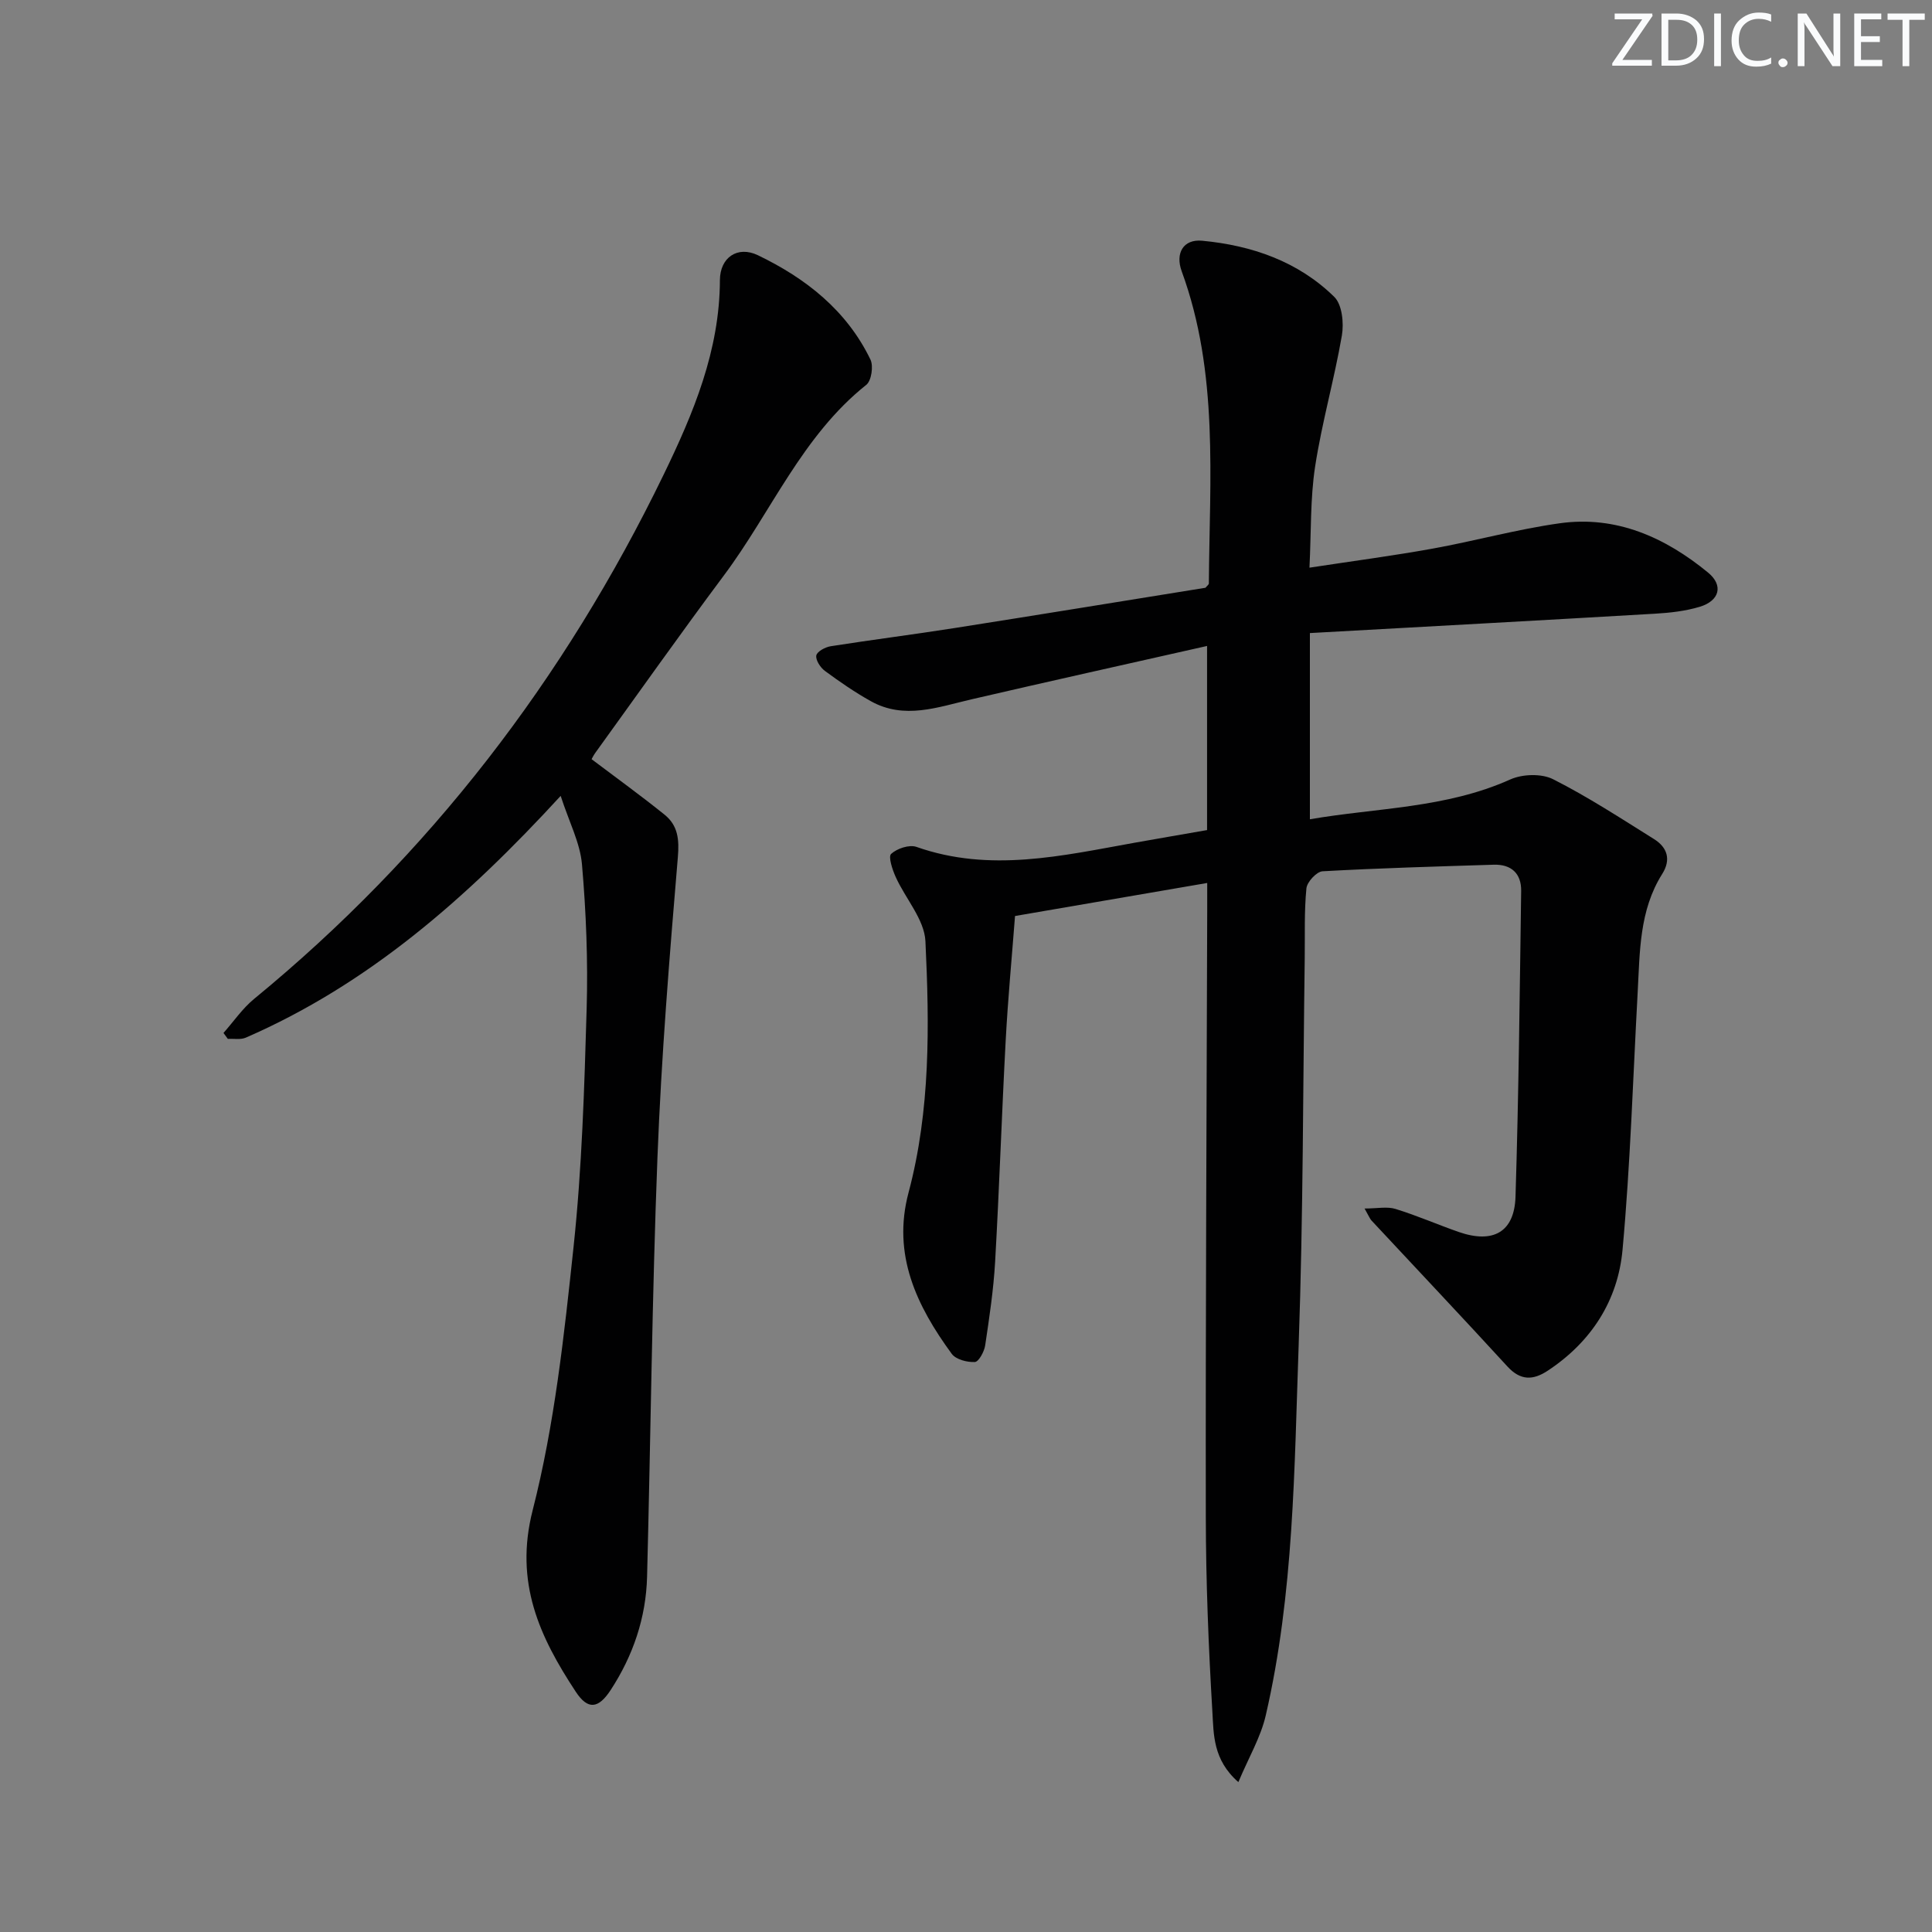
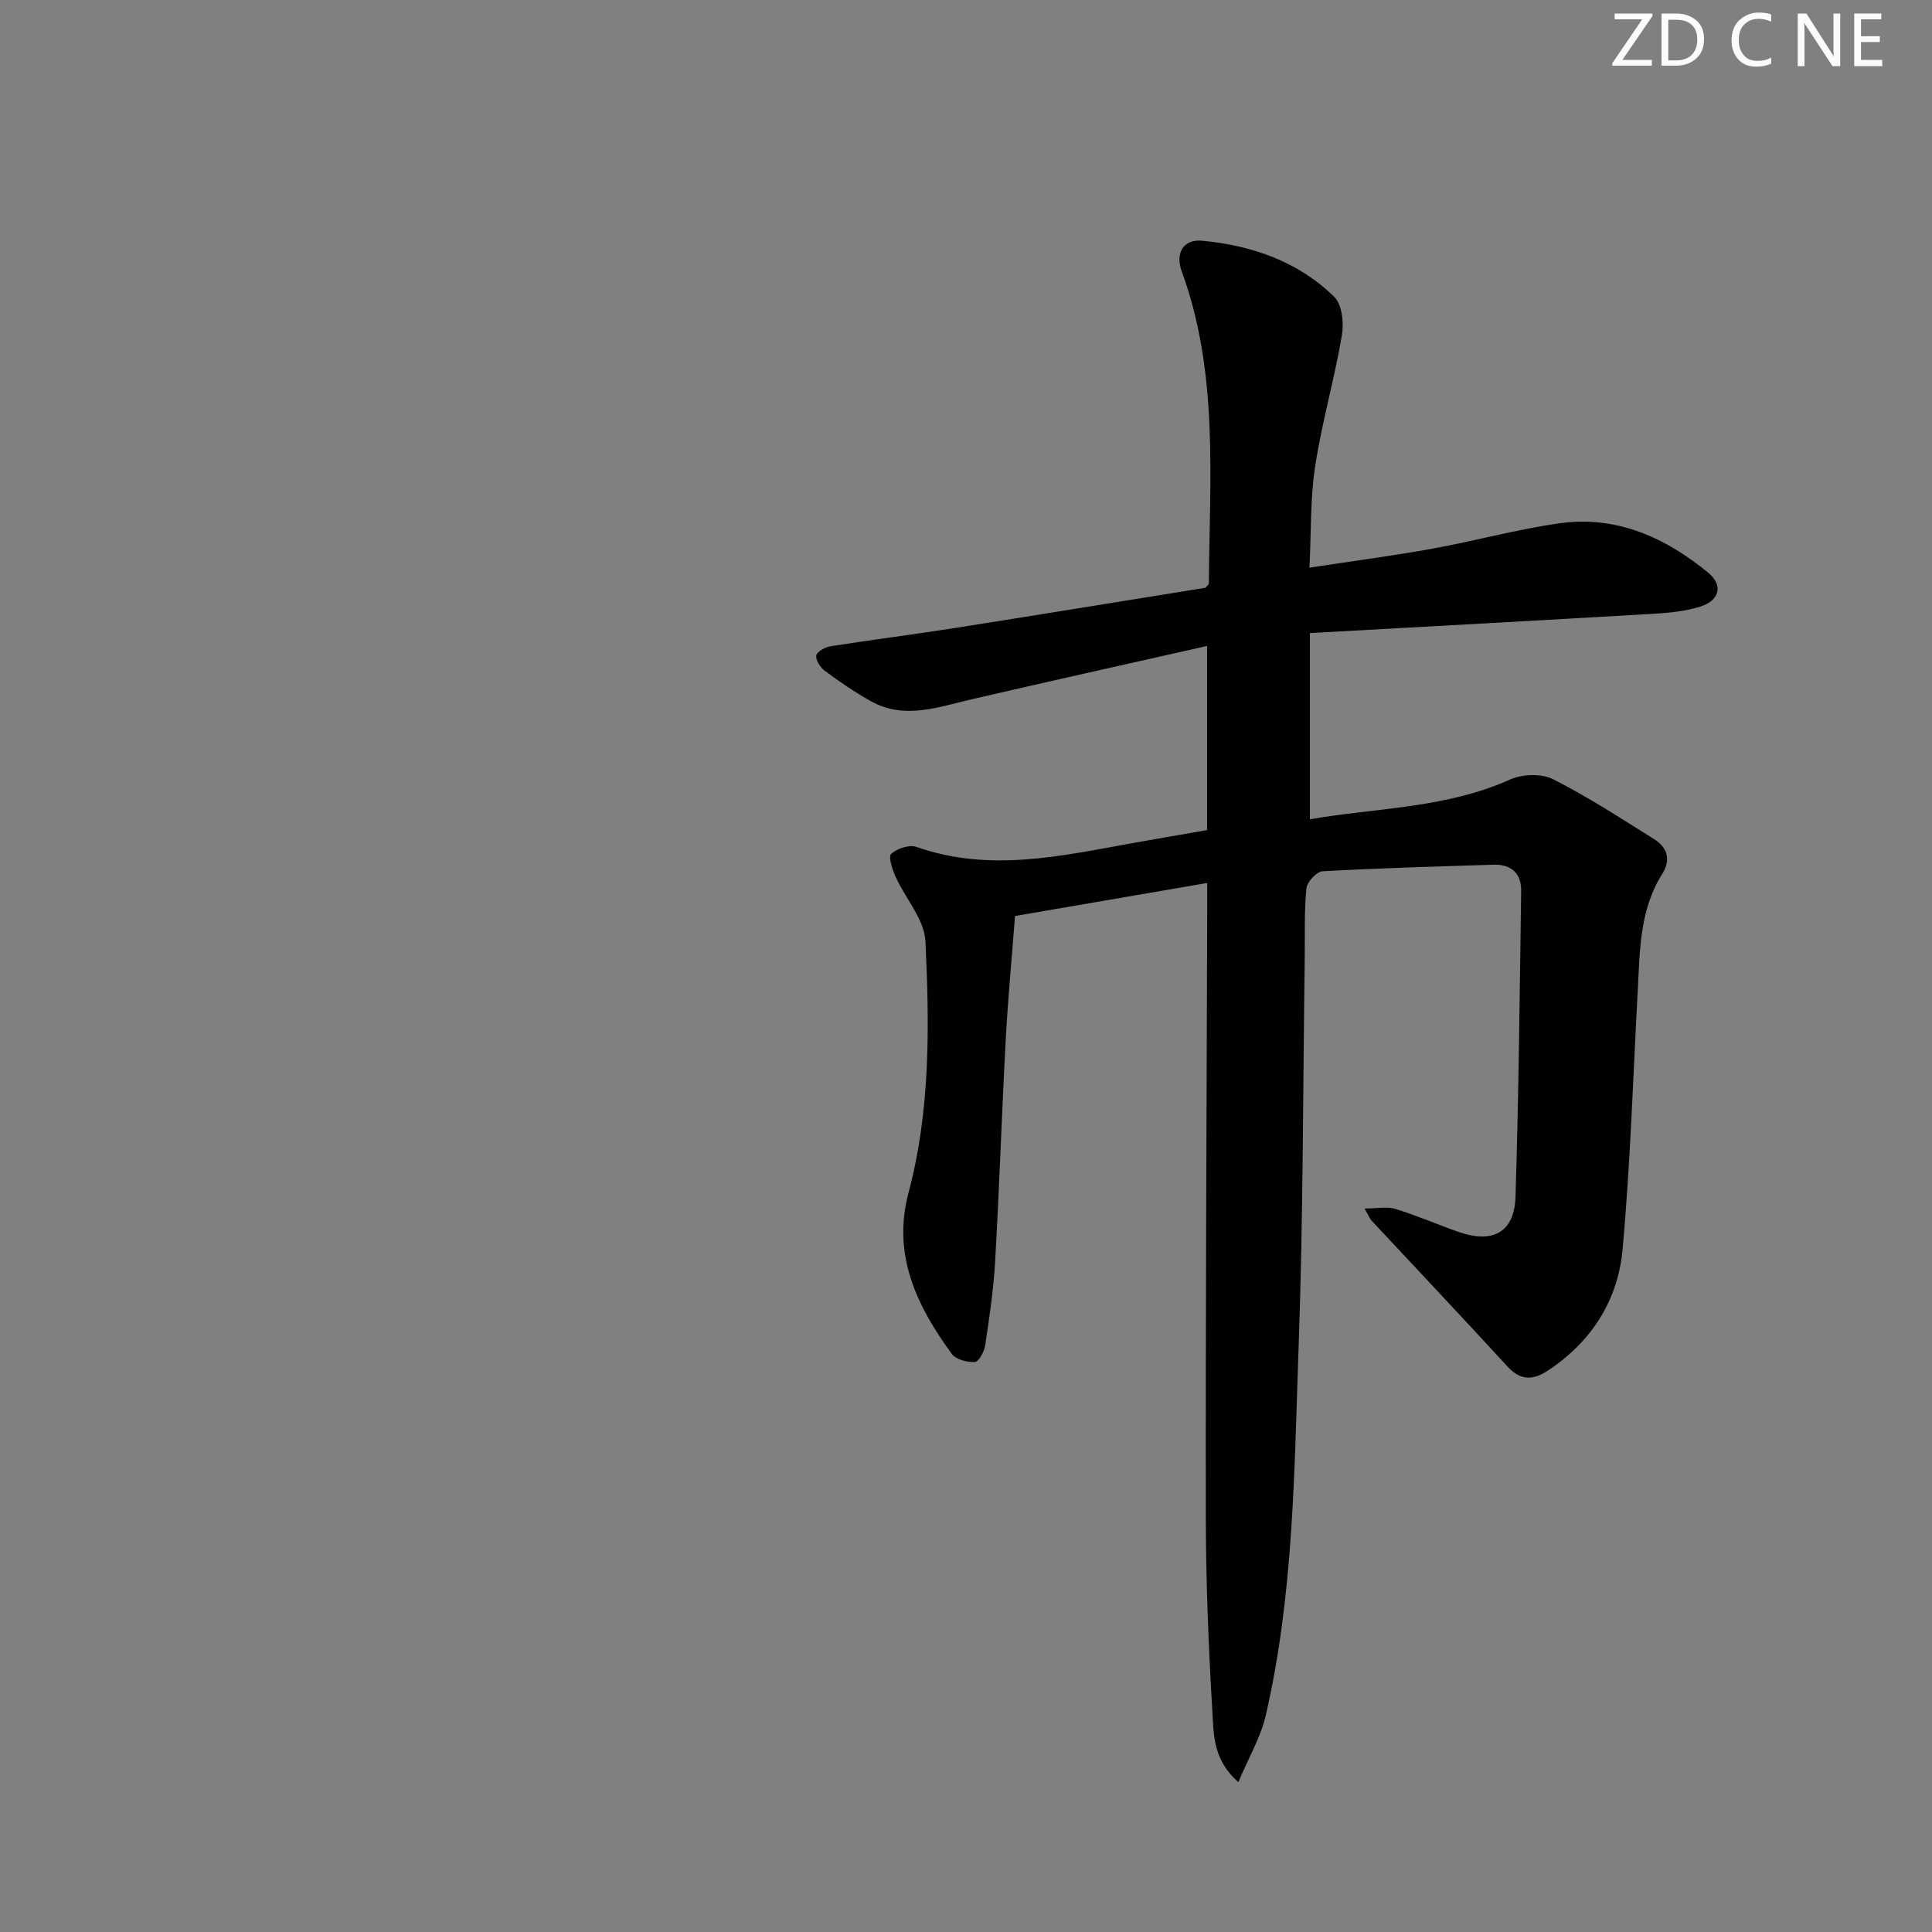
<svg xmlns="http://www.w3.org/2000/svg" enable-background="new 0 0 400 400" viewBox="0 0 400 400">
  <rect x="0" y="0" width="400" height="400" fill="#808080" stroke="none" />
  <g fill="#fafbfc">
    <path d="m342.2 3.2-6.3 9.2h6.1v1.2h-8.2v-.5l6.2-9.1h-5.7v-1.2h7.8v.4z" />
    <path d="m344 13.7v-10.9h3.1c1.6 0 3 .5 4.1 1.4 1.1 1 1.6 2.2 1.6 3.9s-.5 3-1.6 4-2.5 1.5-4.2 1.5h-3zm1.4-9.6v8.4h1.6c1.4 0 2.5-.4 3.2-1.1.8-.8 1.2-1.8 1.2-3.2s-.4-2.4-1.2-3.1-1.8-1-3.1-1z" />
-     <path d="m356.3 2.8v10.9h-1.4v-10.9z" />
    <path d="m366.6 13.2c-.8.4-1.8.6-3 .6-1.6 0-2.8-.5-3.7-1.5s-1.4-2.3-1.4-3.9c0-1.7.5-3.2 1.6-4.2s2.4-1.6 4-1.6c1 0 1.9.1 2.6.4v1.5c-.8-.4-1.6-.6-2.6-.6-1.2 0-2.2.4-3 1.2s-1.1 1.9-1.1 3.3c0 1.3.4 2.3 1.1 3.1s1.6 1.1 2.8 1.1c1.1 0 2-.2 2.8-.7v1.3z" />
-     <path d="m368.2 13c0-.3.1-.5.3-.6.2-.2.4-.3.6-.3.3 0 .5.1.7.3s.3.4.3.6-.1.5-.3.6c-.2.2-.4.3-.7.3s-.5-.1-.6-.3c-.2-.2-.3-.4-.3-.6z" />
    <path d="m381.1 13.7h-1.7l-5.5-8.4c-.2-.2-.3-.5-.4-.7 0 .2.1.8.1 1.5v7.6h-1.4v-10.9h1.8l5.3 8.3c.3.4.4.6.4.8 0-.3-.1-.8-.1-1.6v-7.5h1.4v10.9z" />
    <path d="m389.7 13.7h-5.8v-10.9h5.6v1.2h-4.2v3.5h3.9v1.2h-3.9v3.7h4.4z" />
-     <path d="m398.4 4.1h-3.1v9.6h-1.4v-9.6h-3.1v-1.3h7.7v1.3z" />
  </g>
  <path d="m282.52 250.21c2.65 0 4.68-.45 6.41.09 4.43 1.36 8.7 3.24 13.09 4.77 7.1 2.46 11.52.05 11.75-7.3.66-21.09.87-42.2 1.17-63.31.05-3.61-2.04-5.55-5.7-5.43-11.81.37-23.62.7-35.42 1.36-1.23.07-3.21 2.21-3.34 3.53-.47 4.79-.29 9.65-.35 14.48-.37 26.64-.31 53.3-1.25 79.92-.91 25.71-.98 51.57-6.82 76.84-1.04 4.52-3.53 8.7-5.67 13.81-5.29-4.64-5.1-9.91-5.38-14.57-.8-13.45-1.34-26.94-1.36-40.41-.06-41.79.17-83.58.29-125.37 0-1.65 0-3.3 0-5.81-13.3 2.29-26.25 4.51-39.79 6.84-.66 8.6-1.47 17.15-1.93 25.72-.82 15.28-1.32 30.58-2.19 45.86-.33 5.8-1.2 11.57-2.06 17.32-.19 1.29-1.34 3.4-2.14 3.44-1.6.08-3.92-.52-4.78-1.69-7.26-9.92-12.37-20.52-8.95-33.37 4.56-17.11 4.33-34.64 3.5-52.06-.22-4.52-4.14-8.82-6.16-13.31-.68-1.51-1.57-4.19-.94-4.77 1.22-1.12 3.76-1.97 5.24-1.45 15.21 5.36 30.16 1.83 45.16-.86 5.06-.9 10.13-1.77 15.01-2.62 0-12.56 0-24.8 0-38.12-16.84 3.8-32.83 7.35-48.78 11.05-6.96 1.61-13.88 4.26-20.84.38-3.31-1.85-6.46-4.02-9.52-6.28-.93-.69-1.94-2.25-1.76-3.19.16-.82 1.87-1.74 3.01-1.91 8.53-1.34 17.09-2.42 25.62-3.76 17.37-2.73 34.72-5.57 51.94-8.34.32-.4.7-.65.7-.9.15-21.71 2.08-43.58-5.62-64.62-1.37-3.74.32-6.7 4.23-6.33 10.27.97 19.87 4.27 27.36 11.63 1.63 1.6 2.01 5.44 1.57 8-1.57 9.09-4.14 18.02-5.54 27.13-1.02 6.66-.8 13.51-1.17 20.93 8.89-1.36 17.22-2.45 25.47-3.94 8.81-1.59 17.48-4.01 26.33-5.25 11.73-1.65 21.86 2.93 30.72 10.2 3.25 2.67 2.37 5.84-1.69 7.08-2.97.9-6.18 1.26-9.3 1.44-23.56 1.38-47.12 2.66-71.44 4.01v38.55c13.77-2.38 28.14-2.25 41.48-8.24 2.52-1.13 6.48-1.26 8.87-.05 7.21 3.64 14.01 8.09 20.88 12.38 2.78 1.73 3.59 4.26 1.71 7.24-4.76 7.55-4.62 16.11-5.08 24.55-.97 17.75-1.51 35.55-3.13 53.25-.96 10.51-6.46 19.08-15.49 25.04-3.05 2.01-5.64 2.07-8.34-.87-9.31-10.16-18.78-20.17-28.17-30.25-.32-.36-.49-.84-1.41-2.46z" fill="#010102" />
-   <path d="m116.08 164.78c-19.51 21.24-39.81 39-65.18 50.05-1.08.47-2.48.19-3.73.26-.3-.41-.6-.82-.9-1.23 2.1-2.36 3.92-5.06 6.33-7.04 36.36-29.84 64.28-66.25 84.77-108.49 6.21-12.8 11.63-25.74 11.68-40.34.02-4.68 3.65-7.17 7.86-5.15 9.92 4.77 18.39 11.42 23.31 21.61.65 1.35.2 4.39-.87 5.23-13.3 10.59-19.66 26.31-29.47 39.45-9.05 12.13-17.79 24.5-26.65 36.77-.37.52-.65 1.11-.75 1.28 5.16 3.9 10.25 7.57 15.12 11.5 2.75 2.22 3.06 5.09 2.74 8.81-1.74 20.67-3.42 41.38-4.22 62.1-1.12 28.94-1.4 57.9-2.15 86.86-.22 8.48-2.89 16.32-7.51 23.41-2.56 3.93-4.74 4.22-7.26.39-7.47-11.35-12.74-22.59-8.92-37.56 4.54-17.75 6.52-36.24 8.47-54.54 1.74-16.34 2.23-32.84 2.71-49.29.29-9.96-.11-19.99-.97-29.92-.39-4.45-2.66-8.75-4.41-14.16z" fill="#010102" />
</svg>